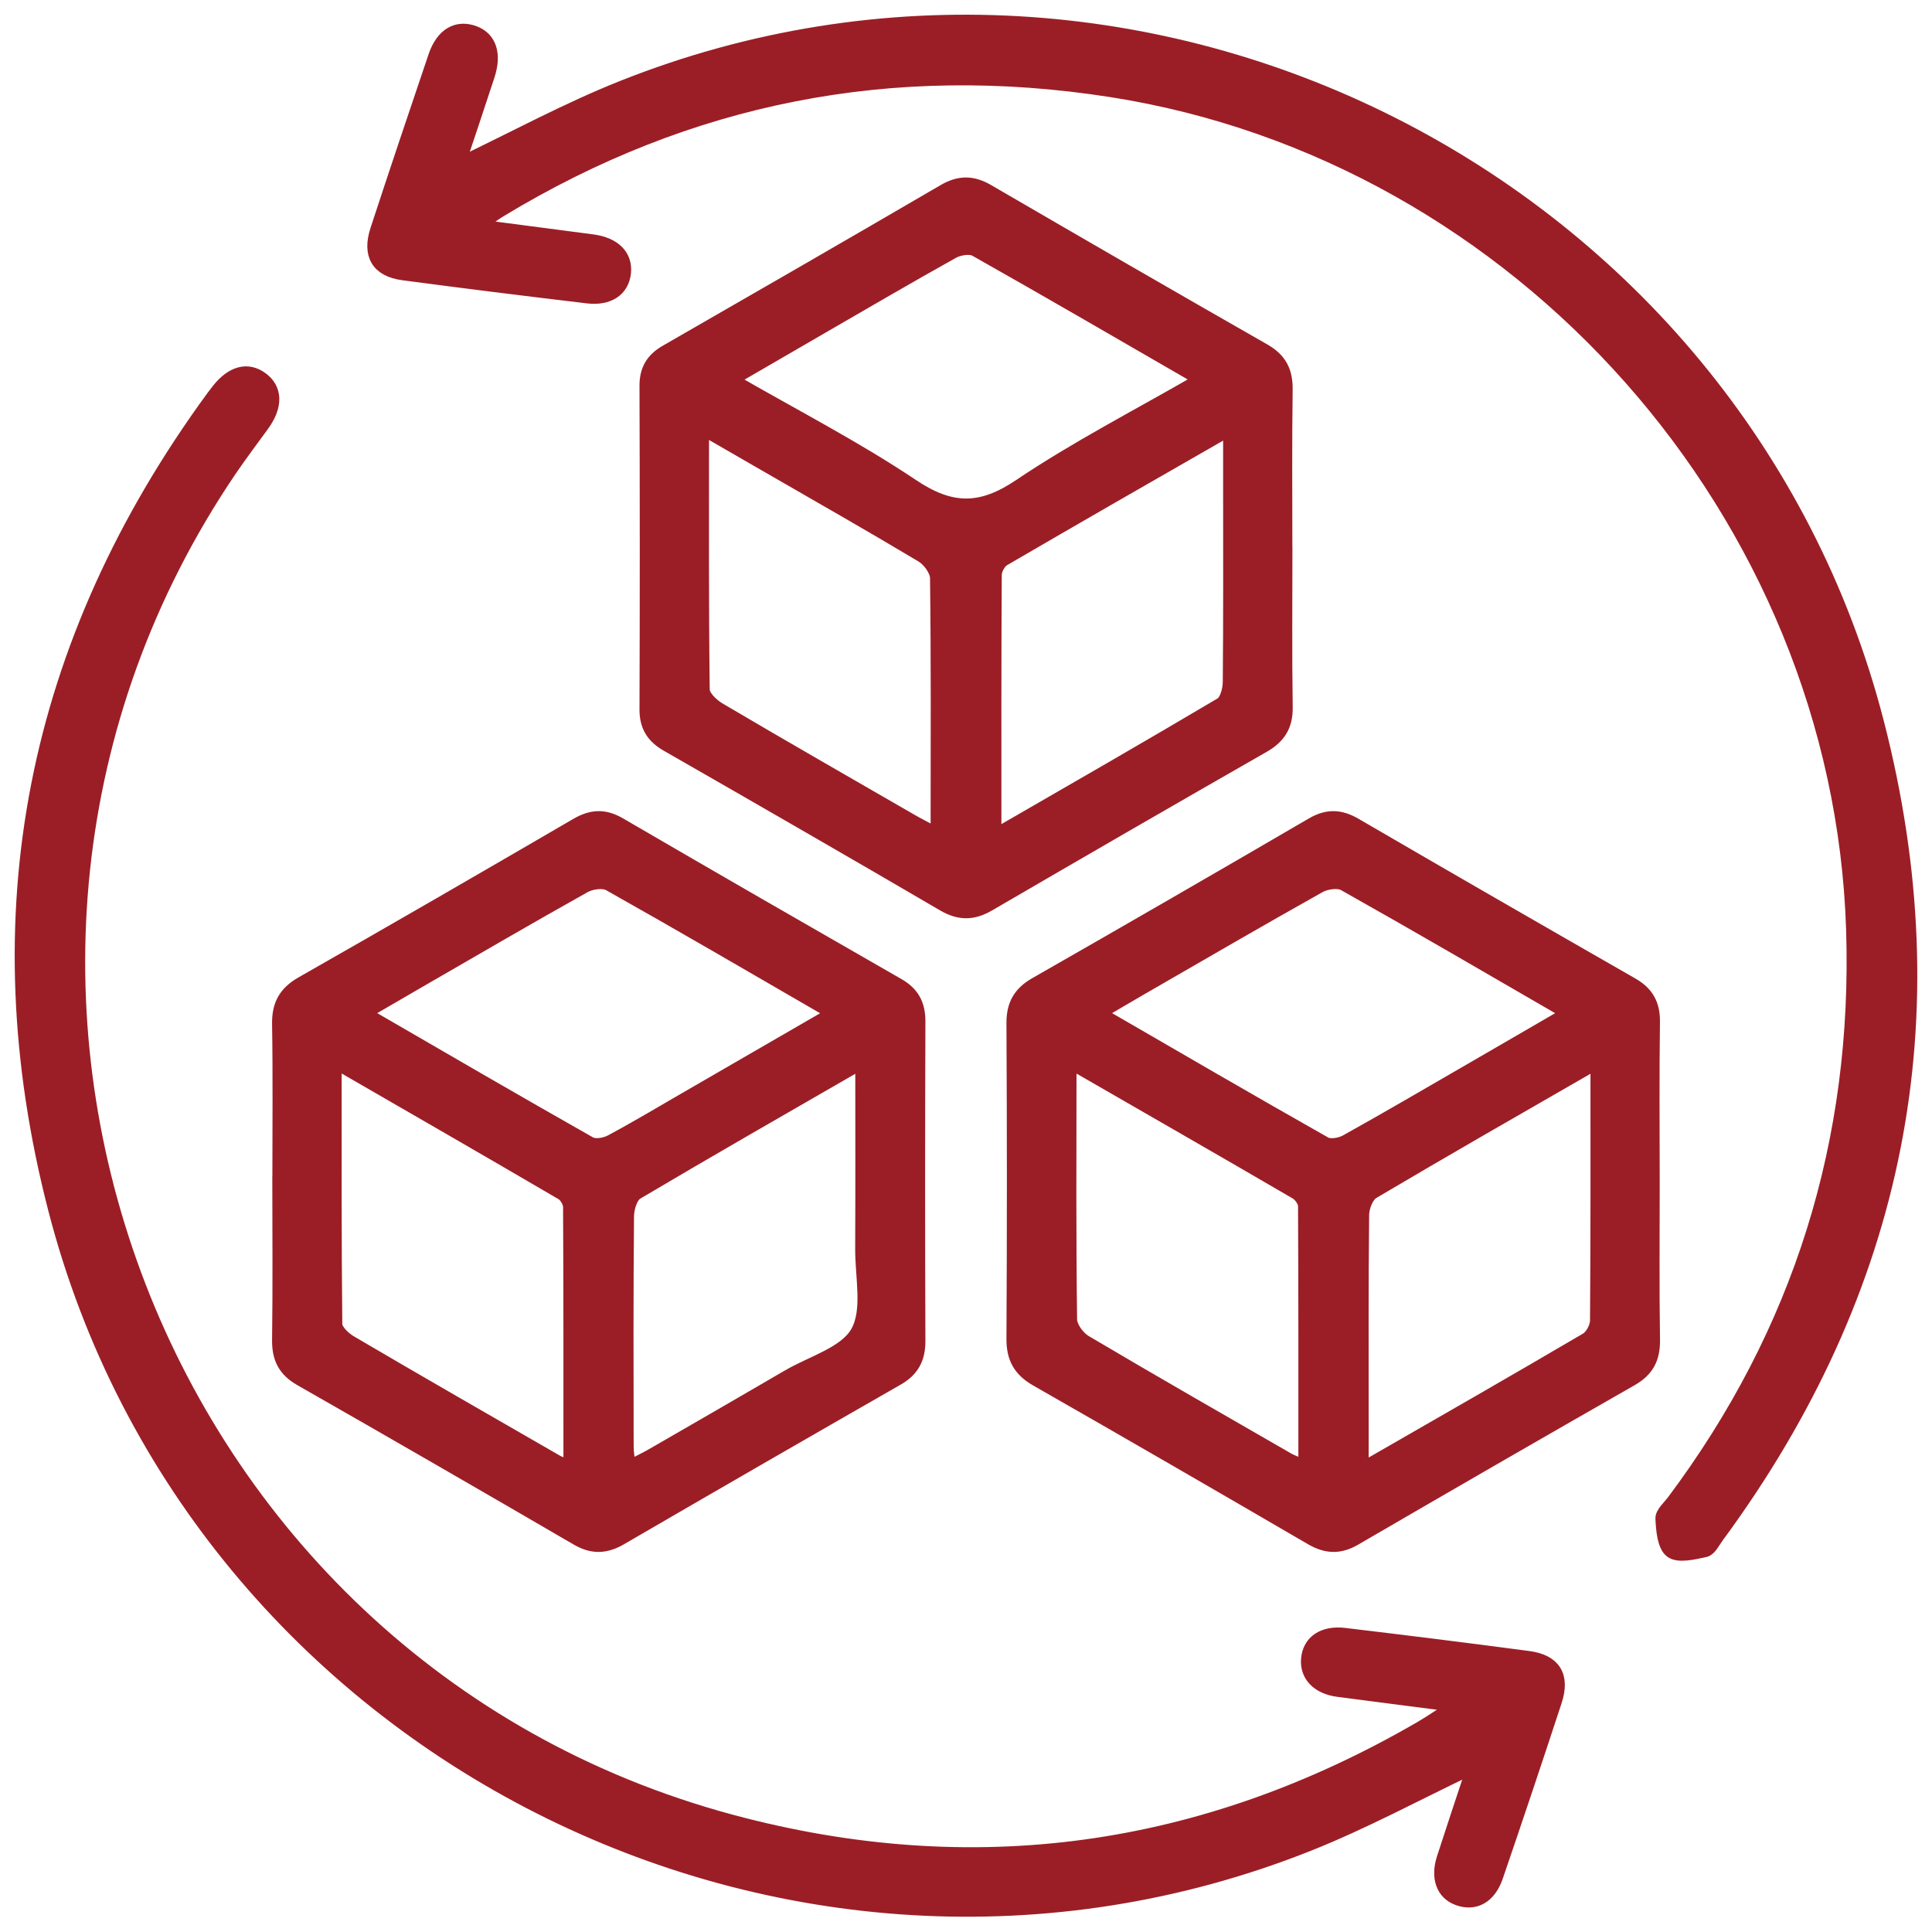
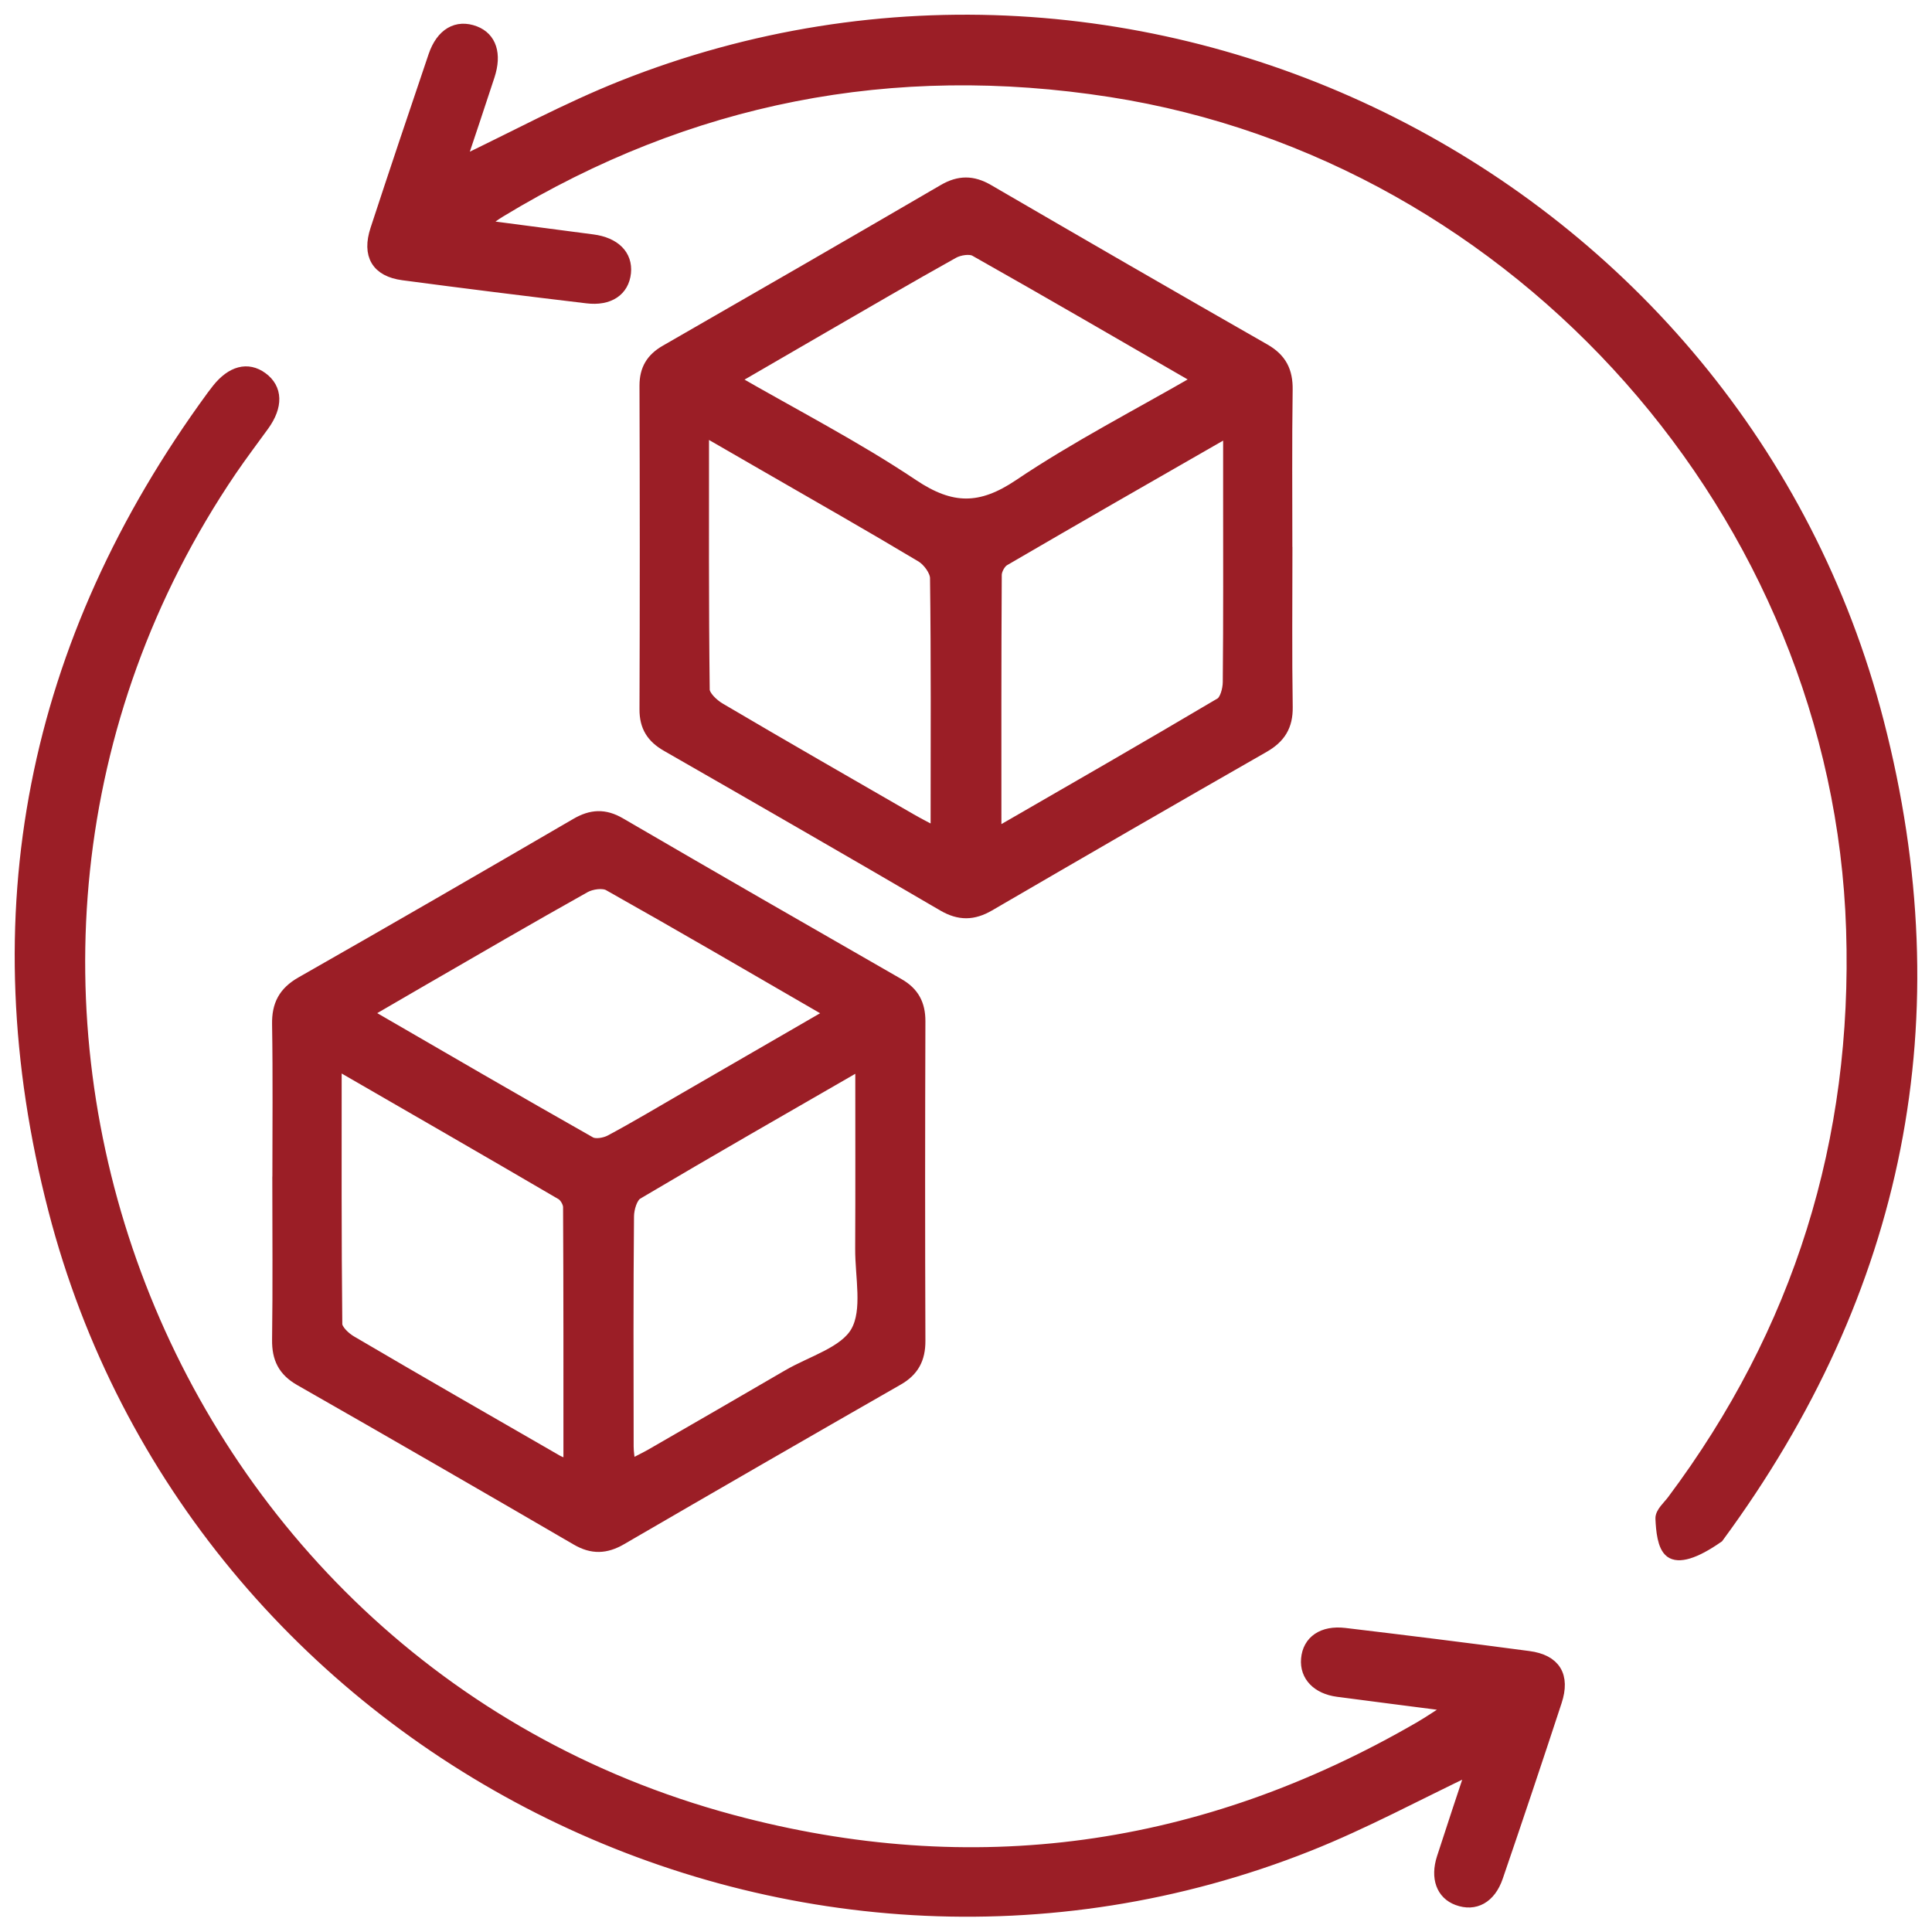
<svg xmlns="http://www.w3.org/2000/svg" width="92" height="92" viewBox="0 0 92 92" fill="none">
-   <path d="M22.799 10.749C24.801 11.012 26.51 11.236 28.218 11.46C29.254 11.596 29.83 12.169 29.747 12.983C29.661 13.814 28.999 14.274 27.953 14.146C25.031 13.798 22.112 13.435 19.196 13.047C17.975 12.884 17.538 12.142 17.931 10.94C18.836 8.179 19.761 5.426 20.694 2.674C21.052 1.621 21.769 1.217 22.605 1.536C23.345 1.821 23.594 2.574 23.262 3.593C22.794 5.028 22.312 6.456 21.863 7.802C24.452 6.57 26.975 5.194 29.625 4.139C54.407 -5.723 82.73 8.553 89.406 34.373C93.045 48.451 90.431 61.442 81.791 73.177C81.611 73.421 81.437 73.795 81.201 73.848C80.661 73.967 79.922 74.147 79.57 73.886C79.219 73.626 79.155 72.865 79.13 72.316C79.116 72.048 79.462 71.751 79.665 71.483C85.707 63.413 88.531 54.33 88.21 44.264C87.582 24.512 72.398 7.367 52.895 4.324C42.488 2.701 32.793 4.596 23.793 10.059C23.519 10.225 23.264 10.422 22.799 10.746V10.749Z" fill="#9B1E26" stroke="#9B1E26" stroke-width="0.6" />
+   <path d="M22.799 10.749C24.801 11.012 26.51 11.236 28.218 11.46C29.254 11.596 29.83 12.169 29.747 12.983C29.661 13.814 28.999 14.274 27.953 14.146C25.031 13.798 22.112 13.435 19.196 13.047C17.975 12.884 17.538 12.142 17.931 10.94C18.836 8.179 19.761 5.426 20.694 2.674C21.052 1.621 21.769 1.217 22.605 1.536C23.345 1.821 23.594 2.574 23.262 3.593C22.794 5.028 22.312 6.456 21.863 7.802C24.452 6.57 26.975 5.194 29.625 4.139C54.407 -5.723 82.73 8.553 89.406 34.373C93.045 48.451 90.431 61.442 81.791 73.177C80.661 73.967 79.922 74.147 79.57 73.886C79.219 73.626 79.155 72.865 79.13 72.316C79.116 72.048 79.462 71.751 79.665 71.483C85.707 63.413 88.531 54.33 88.21 44.264C87.582 24.512 72.398 7.367 52.895 4.324C42.488 2.701 32.793 4.596 23.793 10.059C23.519 10.225 23.264 10.422 22.799 10.746V10.749Z" fill="#9B1E26" stroke="#9B1E26" stroke-width="0.6" />
  <path d="M68.928 81.178C67.187 80.953 65.445 80.732 63.703 80.502C62.748 80.375 62.188 79.788 62.255 79.004C62.324 78.17 62.991 77.697 64.03 77.819C66.951 78.168 69.87 78.53 72.786 78.918C74.027 79.081 74.472 79.81 74.076 81.011C73.16 83.803 72.227 86.589 71.274 89.369C70.936 90.355 70.222 90.734 69.413 90.432C68.69 90.164 68.413 89.422 68.715 88.483C69.189 87.012 69.679 85.55 70.136 84.171C67.525 85.409 64.974 86.796 62.296 87.86C37.581 97.677 9.266 83.374 2.598 57.606C-1.035 43.569 1.548 30.607 10.133 18.876C10.213 18.768 10.296 18.66 10.379 18.555C11.047 17.716 11.794 17.522 12.462 18.009C13.157 18.516 13.182 19.33 12.525 20.239C12.01 20.95 11.479 21.651 10.983 22.379C-5.175 46.192 7.054 79.25 34.837 86.71C46.329 89.798 57.281 88.261 67.594 82.291C68.078 82.011 68.541 81.693 69.014 81.391C68.984 81.322 68.956 81.25 68.926 81.18L68.928 81.178Z" fill="#9B1E26" stroke="#9B1E26" stroke-width="0.6" />
  <path d="M61.244 26.168C61.244 28.668 61.219 31.172 61.258 33.672C61.271 34.561 60.925 35.109 60.166 35.544C55.797 38.042 51.441 40.562 47.093 43.093C46.343 43.53 45.689 43.544 44.922 43.096C40.549 40.54 36.157 38.011 31.763 35.492C31.076 35.098 30.749 34.589 30.752 33.78C30.771 28.64 30.769 23.501 30.752 18.364C30.752 17.6 31.054 17.101 31.707 16.725C36.13 14.185 40.547 11.635 44.952 9.068C45.675 8.647 46.312 8.647 47.038 9.068C51.416 11.615 55.802 14.152 60.202 16.664C60.975 17.104 61.269 17.683 61.255 18.558C61.219 21.094 61.241 23.628 61.241 26.165L61.244 26.168ZM33.463 20.433C33.463 24.744 33.446 28.796 33.496 32.844C33.499 33.157 33.925 33.561 34.252 33.755C37.276 35.538 40.322 37.286 43.363 39.039C43.731 39.252 44.113 39.443 44.548 39.676C44.581 39.438 44.615 39.31 44.615 39.183C44.617 35.295 44.637 31.41 44.587 27.522C44.581 27.165 44.221 26.677 43.889 26.478C41.427 25.005 38.932 23.587 36.445 22.152C35.518 21.618 34.593 21.083 33.46 20.43L33.463 20.433ZM47.384 39.764C51.092 37.624 54.628 35.594 58.137 33.514C58.386 33.365 58.522 32.841 58.527 32.49C58.557 29.446 58.544 26.403 58.544 23.36C58.544 22.46 58.544 21.56 58.544 20.676C58.366 20.651 58.286 20.61 58.242 20.637C54.755 22.637 51.269 24.633 47.799 26.658C47.592 26.78 47.403 27.131 47.403 27.375C47.378 31.432 47.386 35.486 47.386 39.762L47.384 39.764ZM57.162 18.073C53.476 15.944 49.976 13.906 46.448 11.915C46.188 11.768 45.67 11.851 45.379 12.014C43.285 13.18 41.217 14.393 39.14 15.592C37.75 16.395 36.362 17.204 34.853 18.079C37.816 19.79 40.74 21.291 43.452 23.108C45.296 24.345 46.708 24.354 48.555 23.108C51.263 21.285 54.188 19.787 57.159 18.07L57.162 18.073Z" fill="#9B1E26" stroke="#9B1E26" stroke-width="0.6" />
  <path d="M13.27 56.186C13.27 53.716 13.297 51.245 13.256 48.775C13.239 47.859 13.55 47.269 14.358 46.806C18.736 44.314 23.095 41.791 27.445 39.258C28.165 38.837 28.788 38.803 29.522 39.233C33.931 41.803 38.356 44.347 42.784 46.887C43.476 47.283 43.767 47.828 43.767 48.626C43.75 53.702 43.748 58.778 43.767 63.854C43.77 64.69 43.471 65.258 42.742 65.673C38.342 68.193 33.95 70.727 29.567 73.274C28.847 73.693 28.21 73.72 27.481 73.297C23.098 70.746 18.709 68.21 14.306 65.698C13.527 65.255 13.245 64.673 13.256 63.801C13.292 61.264 13.267 58.725 13.267 56.188L13.27 56.186ZM15.97 50.6C15.97 54.892 15.956 58.974 16 63.056C16.003 63.344 16.399 63.718 16.701 63.895C19.96 65.809 23.239 67.692 26.515 69.578C26.678 69.672 26.867 69.722 27.13 69.827C27.13 65.648 27.135 61.563 27.113 57.479C27.113 57.263 26.936 56.956 26.753 56.847C23.231 54.787 19.697 52.752 15.97 50.6ZM41.028 50.614C37.331 52.746 33.815 54.757 30.331 56.823C30.057 56.986 29.893 57.545 29.891 57.922C29.857 61.575 29.868 65.227 29.874 68.882C29.874 69.165 29.927 69.447 29.968 69.835C30.403 69.608 30.732 69.453 31.045 69.273C33.211 68.024 35.376 66.775 37.536 65.515C38.672 64.853 40.242 64.421 40.804 63.427C41.388 62.392 41.014 60.802 41.023 59.456C41.037 56.587 41.028 53.718 41.028 50.62V50.614ZM39.538 48.316C39.408 48.172 39.356 48.078 39.278 48.033C35.858 46.053 32.447 44.062 29.002 42.124C28.714 41.963 28.154 42.043 27.836 42.221C25.213 43.688 22.616 45.203 20.013 46.707C19.174 47.191 18.337 47.681 17.496 48.169C17.584 48.31 17.604 48.382 17.651 48.41C21.129 50.426 24.601 52.447 28.099 54.427C28.34 54.563 28.808 54.483 29.082 54.336C30.273 53.699 31.433 53.004 32.602 52.328C34.9 50.999 37.199 49.67 39.538 48.316Z" fill="#9B1E26" stroke="#9B1E26" stroke-width="0.6" />
-   <path d="M78.734 56.285C78.734 58.789 78.71 61.295 78.748 63.798C78.762 64.673 78.471 65.255 77.696 65.698C73.293 68.212 68.901 70.749 64.52 73.297C63.792 73.72 63.155 73.693 62.435 73.274C58.082 70.738 53.723 68.215 49.35 65.717C48.55 65.26 48.221 64.676 48.226 63.754C48.254 58.744 48.254 53.738 48.226 48.728C48.221 47.848 48.536 47.28 49.301 46.842C53.704 44.325 58.093 41.791 62.474 39.235C63.208 38.806 63.831 38.834 64.551 39.255C68.931 41.805 73.326 44.336 77.726 46.856C78.455 47.272 78.757 47.828 78.746 48.673C78.71 51.209 78.732 53.749 78.734 56.288V56.285ZM51.053 50.658C51.004 50.935 50.962 51.06 50.962 51.184C50.957 55.07 50.94 58.955 50.99 62.837C50.995 63.194 51.358 63.682 51.69 63.879C54.883 65.77 58.104 67.614 61.322 69.467C61.535 69.591 61.779 69.666 62.127 69.816C62.127 65.587 62.133 61.505 62.111 57.423C62.111 57.213 61.898 56.919 61.701 56.806C58.204 54.768 54.695 52.755 51.056 50.658H51.053ZM76.037 50.728C75.81 50.794 75.708 50.802 75.627 50.849C72.205 52.821 68.776 54.779 65.381 56.792C65.102 56.958 64.902 57.487 64.897 57.85C64.861 61.195 64.875 64.54 64.875 67.885C64.875 68.511 64.875 69.134 64.875 69.766C65.066 69.752 65.143 69.771 65.193 69.741C68.646 67.758 72.102 65.778 75.536 63.762C75.788 63.615 76.012 63.186 76.015 62.89C76.046 58.872 76.037 54.851 76.037 50.73V50.728ZM52.485 48.172C52.579 48.313 52.602 48.385 52.649 48.413C56.127 50.428 59.602 52.45 63.102 54.43C63.34 54.566 63.814 54.485 64.085 54.336C66.004 53.27 67.898 52.159 69.801 51.06C71.368 50.154 72.936 49.243 74.539 48.313C74.409 48.169 74.356 48.078 74.279 48.03C70.859 46.05 67.444 44.057 63.999 42.121C63.712 41.96 63.149 42.043 62.831 42.221C60.001 43.807 57.198 45.438 54.39 47.058C53.756 47.424 53.125 47.798 52.488 48.172H52.485Z" fill="#9B1E26" stroke="#9B1E26" stroke-width="0.6" />
</svg>